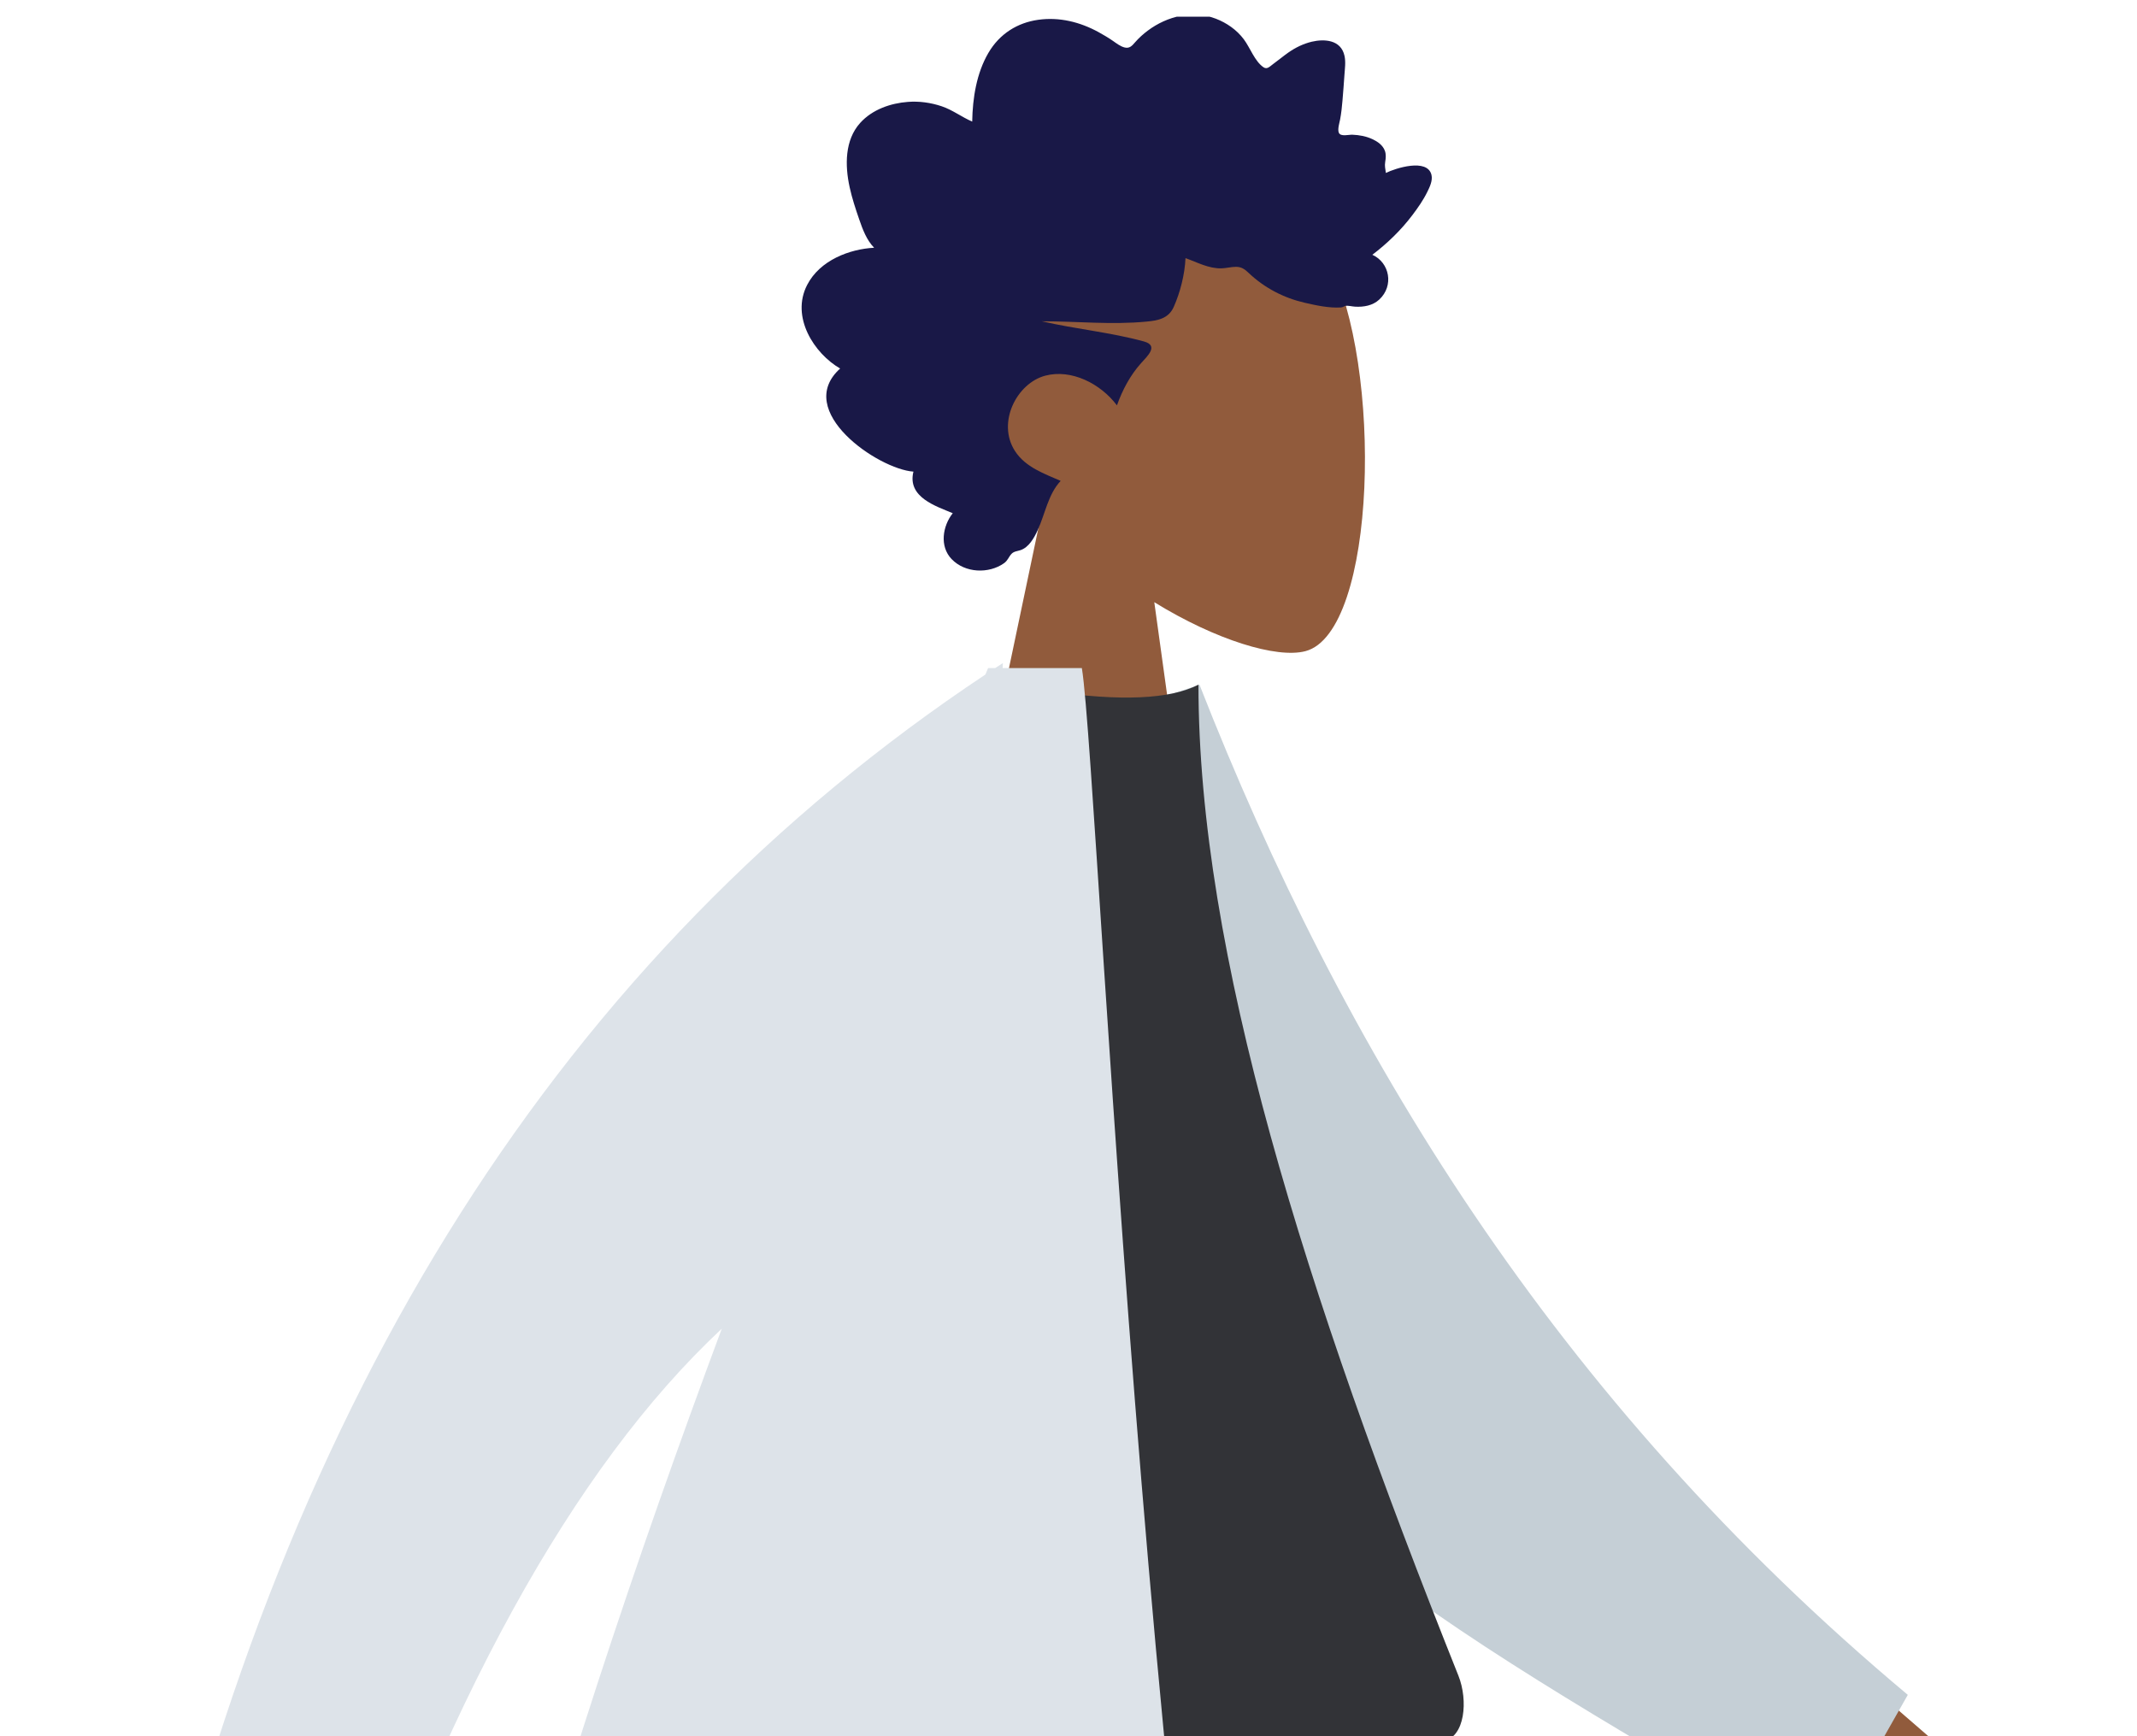
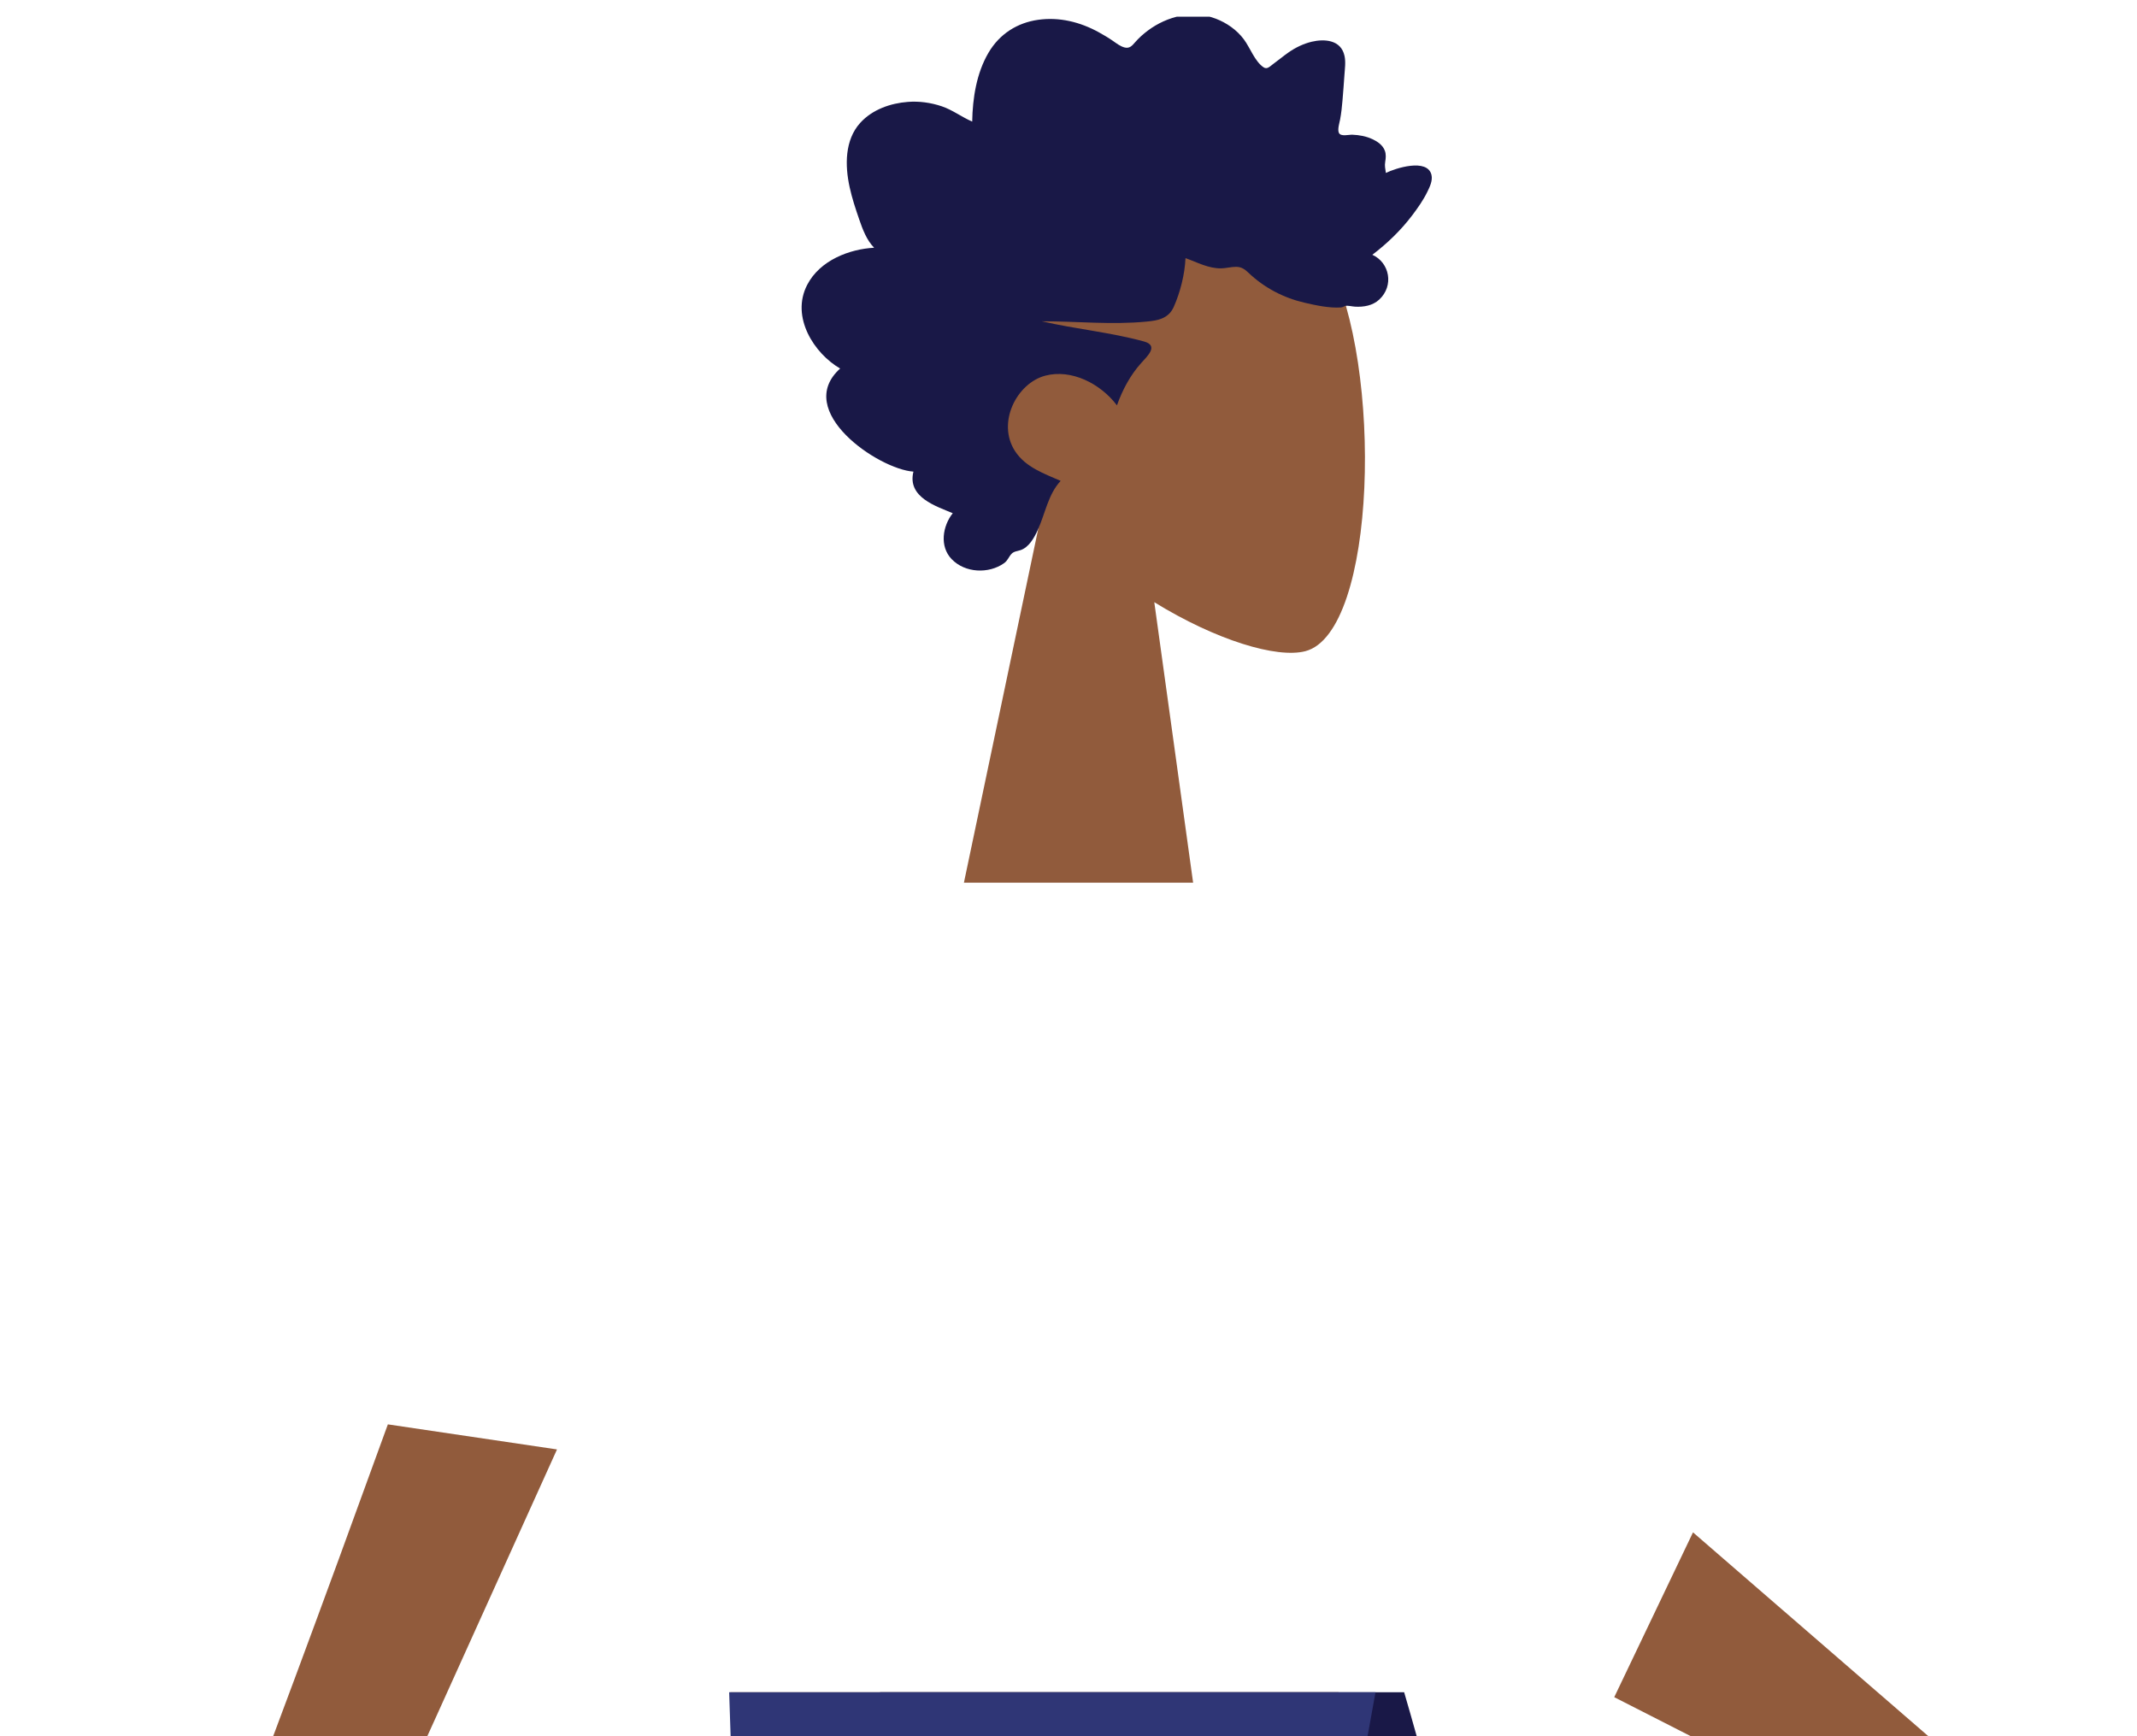
<svg xmlns="http://www.w3.org/2000/svg" width="48" height="39" viewBox="0 0 48 39" fill="none">
  <g clip-path="url(#clip0_4332_15773)">
    <path fill-rule="evenodd" clip-rule="evenodd" d="M29.832 5.835C31.074 8.201 30.927 14.204 29.321 14.627C28.68 14.795 27.316 14.382 25.927 13.527L26.799 19.827H21.651L23.423 11.39C22.435 10.205 21.766 8.753 21.878 7.125C22.2 2.437 28.589 3.468 29.832 5.835Z" fill="#915B3C" />
    <path fill-rule="evenodd" clip-rule="evenodd" d="M19.634 5.565C19.468 5.396 19.377 5.156 19.299 4.928C19.217 4.691 19.138 4.452 19.084 4.205C18.976 3.712 18.975 3.146 19.319 2.763C19.595 2.456 20.009 2.318 20.391 2.289C20.646 2.269 20.907 2.305 21.151 2.387C21.394 2.468 21.602 2.63 21.837 2.731C21.846 2.2 21.935 1.644 22.199 1.191C22.453 0.755 22.857 0.51 23.318 0.445C23.791 0.378 24.258 0.492 24.681 0.725C24.787 0.784 24.892 0.845 24.993 0.915C25.077 0.973 25.164 1.043 25.263 1.067C25.373 1.093 25.428 1.028 25.499 0.946C25.583 0.85 25.678 0.765 25.778 0.69C26.22 0.358 26.8 0.222 27.312 0.421C27.548 0.512 27.778 0.668 27.938 0.883C28.081 1.074 28.183 1.377 28.38 1.511C28.463 1.567 28.522 1.492 28.598 1.437C28.713 1.354 28.822 1.262 28.937 1.181C29.1 1.067 29.276 0.982 29.464 0.937C29.74 0.872 30.121 0.887 30.2 1.257C30.23 1.395 30.207 1.544 30.198 1.683C30.184 1.875 30.171 2.067 30.154 2.258C30.142 2.404 30.127 2.544 30.1 2.687C30.085 2.763 30.04 2.905 30.072 2.981C30.112 3.077 30.297 3.022 30.375 3.026C30.531 3.032 30.687 3.06 30.831 3.128C30.942 3.181 31.059 3.258 31.107 3.389C31.135 3.469 31.128 3.551 31.114 3.634C31.098 3.733 31.116 3.785 31.129 3.885C31.338 3.78 32.062 3.546 32.153 3.929C32.183 4.056 32.114 4.2 32.061 4.307C31.969 4.496 31.848 4.668 31.724 4.832C31.465 5.175 31.157 5.47 30.825 5.723C31.214 5.899 31.315 6.42 30.979 6.73C30.83 6.867 30.63 6.898 30.443 6.889C30.374 6.886 30.275 6.859 30.221 6.871C30.192 6.878 30.161 6.903 30.121 6.906C29.856 6.924 29.558 6.859 29.299 6.799C28.838 6.692 28.402 6.469 28.046 6.13C27.954 6.042 27.879 5.992 27.756 5.994C27.648 5.995 27.542 6.025 27.435 6.028C27.15 6.035 26.893 5.893 26.628 5.798C26.612 6.163 26.51 6.565 26.364 6.894C26.245 7.162 25.996 7.201 25.751 7.224C24.968 7.3 24.183 7.216 23.4 7.217C24.158 7.392 24.942 7.464 25.694 7.67C26.033 7.763 25.774 7.997 25.629 8.159C25.389 8.426 25.212 8.757 25.088 9.106C24.717 8.612 24.061 8.286 23.48 8.438C22.838 8.606 22.386 9.493 22.797 10.13C23.035 10.5 23.466 10.643 23.824 10.802C23.544 11.099 23.477 11.537 23.309 11.906C23.226 12.088 23.109 12.294 22.924 12.357C22.855 12.381 22.775 12.383 22.721 12.44C22.654 12.511 22.638 12.59 22.552 12.651C22.21 12.893 21.677 12.875 21.374 12.558C21.1 12.272 21.171 11.818 21.4 11.528C21.036 11.373 20.372 11.174 20.517 10.594C19.728 10.54 17.812 9.233 18.871 8.278C18.29 7.943 17.756 7.123 18.13 6.4C18.417 5.843 19.085 5.594 19.634 5.565Z" fill="#191847" />
-     <path fill-rule="evenodd" clip-rule="evenodd" d="M19.936 38.012L27.792 65.667L31.487 86.431H35.195L31.493 38.012H19.936Z" fill="#915B3C" />
-     <path fill-rule="evenodd" clip-rule="evenodd" d="M19.936 38.012L27.792 65.667L31.487 86.431H35.195L31.493 38.012H19.936Z" fill="black" fill-opacity="0.1" />
    <path fill-rule="evenodd" clip-rule="evenodd" d="M16.405 38.012C16.953 52.379 16.737 60.215 16.614 61.52C16.492 62.825 15.795 71.567 11.049 86.87H14.907C21.192 72.19 23.386 63.448 24.107 61.52C24.828 59.592 26.957 51.756 30.066 38.012H16.405Z" fill="#915B3C" />
    <path fill-rule="evenodd" clip-rule="evenodd" d="M19.767 38.012C21.811 47.528 25.345 62.719 30.37 83.583H35.794C36.195 62.168 34.491 48.073 31.539 38.012H19.767Z" fill="#191847" />
    <path fill-rule="evenodd" clip-rule="evenodd" d="M16.378 38.012C16.915 52.379 15.523 66.533 11.214 83.807H17.001C23.298 69.346 27.811 55.262 30.896 38.012H16.378Z" fill="#2F3676" />
    <path fill-rule="evenodd" clip-rule="evenodd" d="M8.712 31.995L12.511 32.558C8.433 41.596 6.248 46.375 5.953 46.897C5.29 48.071 6.07 50.115 6.374 51.197C4.835 51.651 5.327 49.221 3.38 49.827C1.603 50.38 0.137 51.634 -1.623 50.143C-1.839 49.96 -2.021 49.36 -1.334 49.011C0.379 48.141 2.895 46.548 3.286 45.961C3.819 45.161 5.628 40.505 8.712 31.995ZM38.027 34.421L44.501 40.028C46.317 40.67 47.82 41.416 49.01 42.264C49.285 42.558 49.601 43.136 48.391 42.954C47.181 42.771 45.901 42.635 45.704 43.047C45.507 43.459 46.208 44.018 45.83 44.566C45.578 44.931 44.574 43.899 42.82 41.468L36.258 38.123L38.027 34.421Z" fill="#915B3C" />
-     <path fill-rule="evenodd" clip-rule="evenodd" d="M24.588 16.175L26.942 15.38C30.135 23.528 34.897 31.412 42.852 38.071L40.885 41.539C33.893 37.331 27.274 34.062 24.588 27.748C23.687 25.629 24.515 18.709 24.588 16.175Z" fill="#C5CFD6" />
-     <path fill-rule="evenodd" clip-rule="evenodd" d="M16.504 39.107C23.247 39.838 28.554 39.838 32.425 39.107C32.905 39.017 32.98 38.197 32.758 37.64C29.294 28.969 26.919 21.403 26.919 15.38C26.283 15.708 25.171 15.757 23.582 15.527C19.311 21.734 17.348 28.855 16.504 39.107Z" fill="#323337" />
-     <path fill-rule="evenodd" clip-rule="evenodd" d="M22.526 14.894L22.52 15.007L24.3 15.007C24.71 17.472 25.995 50.544 29.936 61.907L30.056 62.245H8.223C8.696 52.141 12.43 40.003 16.212 29.846C12.868 32.973 9.953 38.271 7.467 45.74L3.378 44.667C6.418 31.282 12.67 21.443 22.133 15.152L22.194 15.007L22.353 15.007L22.526 14.894Z" fill="#DDE3E9" />
  </g>
  <defs>
    <clipPath id="clip0_4332_15773">
      <rect width="51" height="90" fill="white" transform="translate(-1.5 0.375)" />
    </clipPath>
  </defs>
</svg>